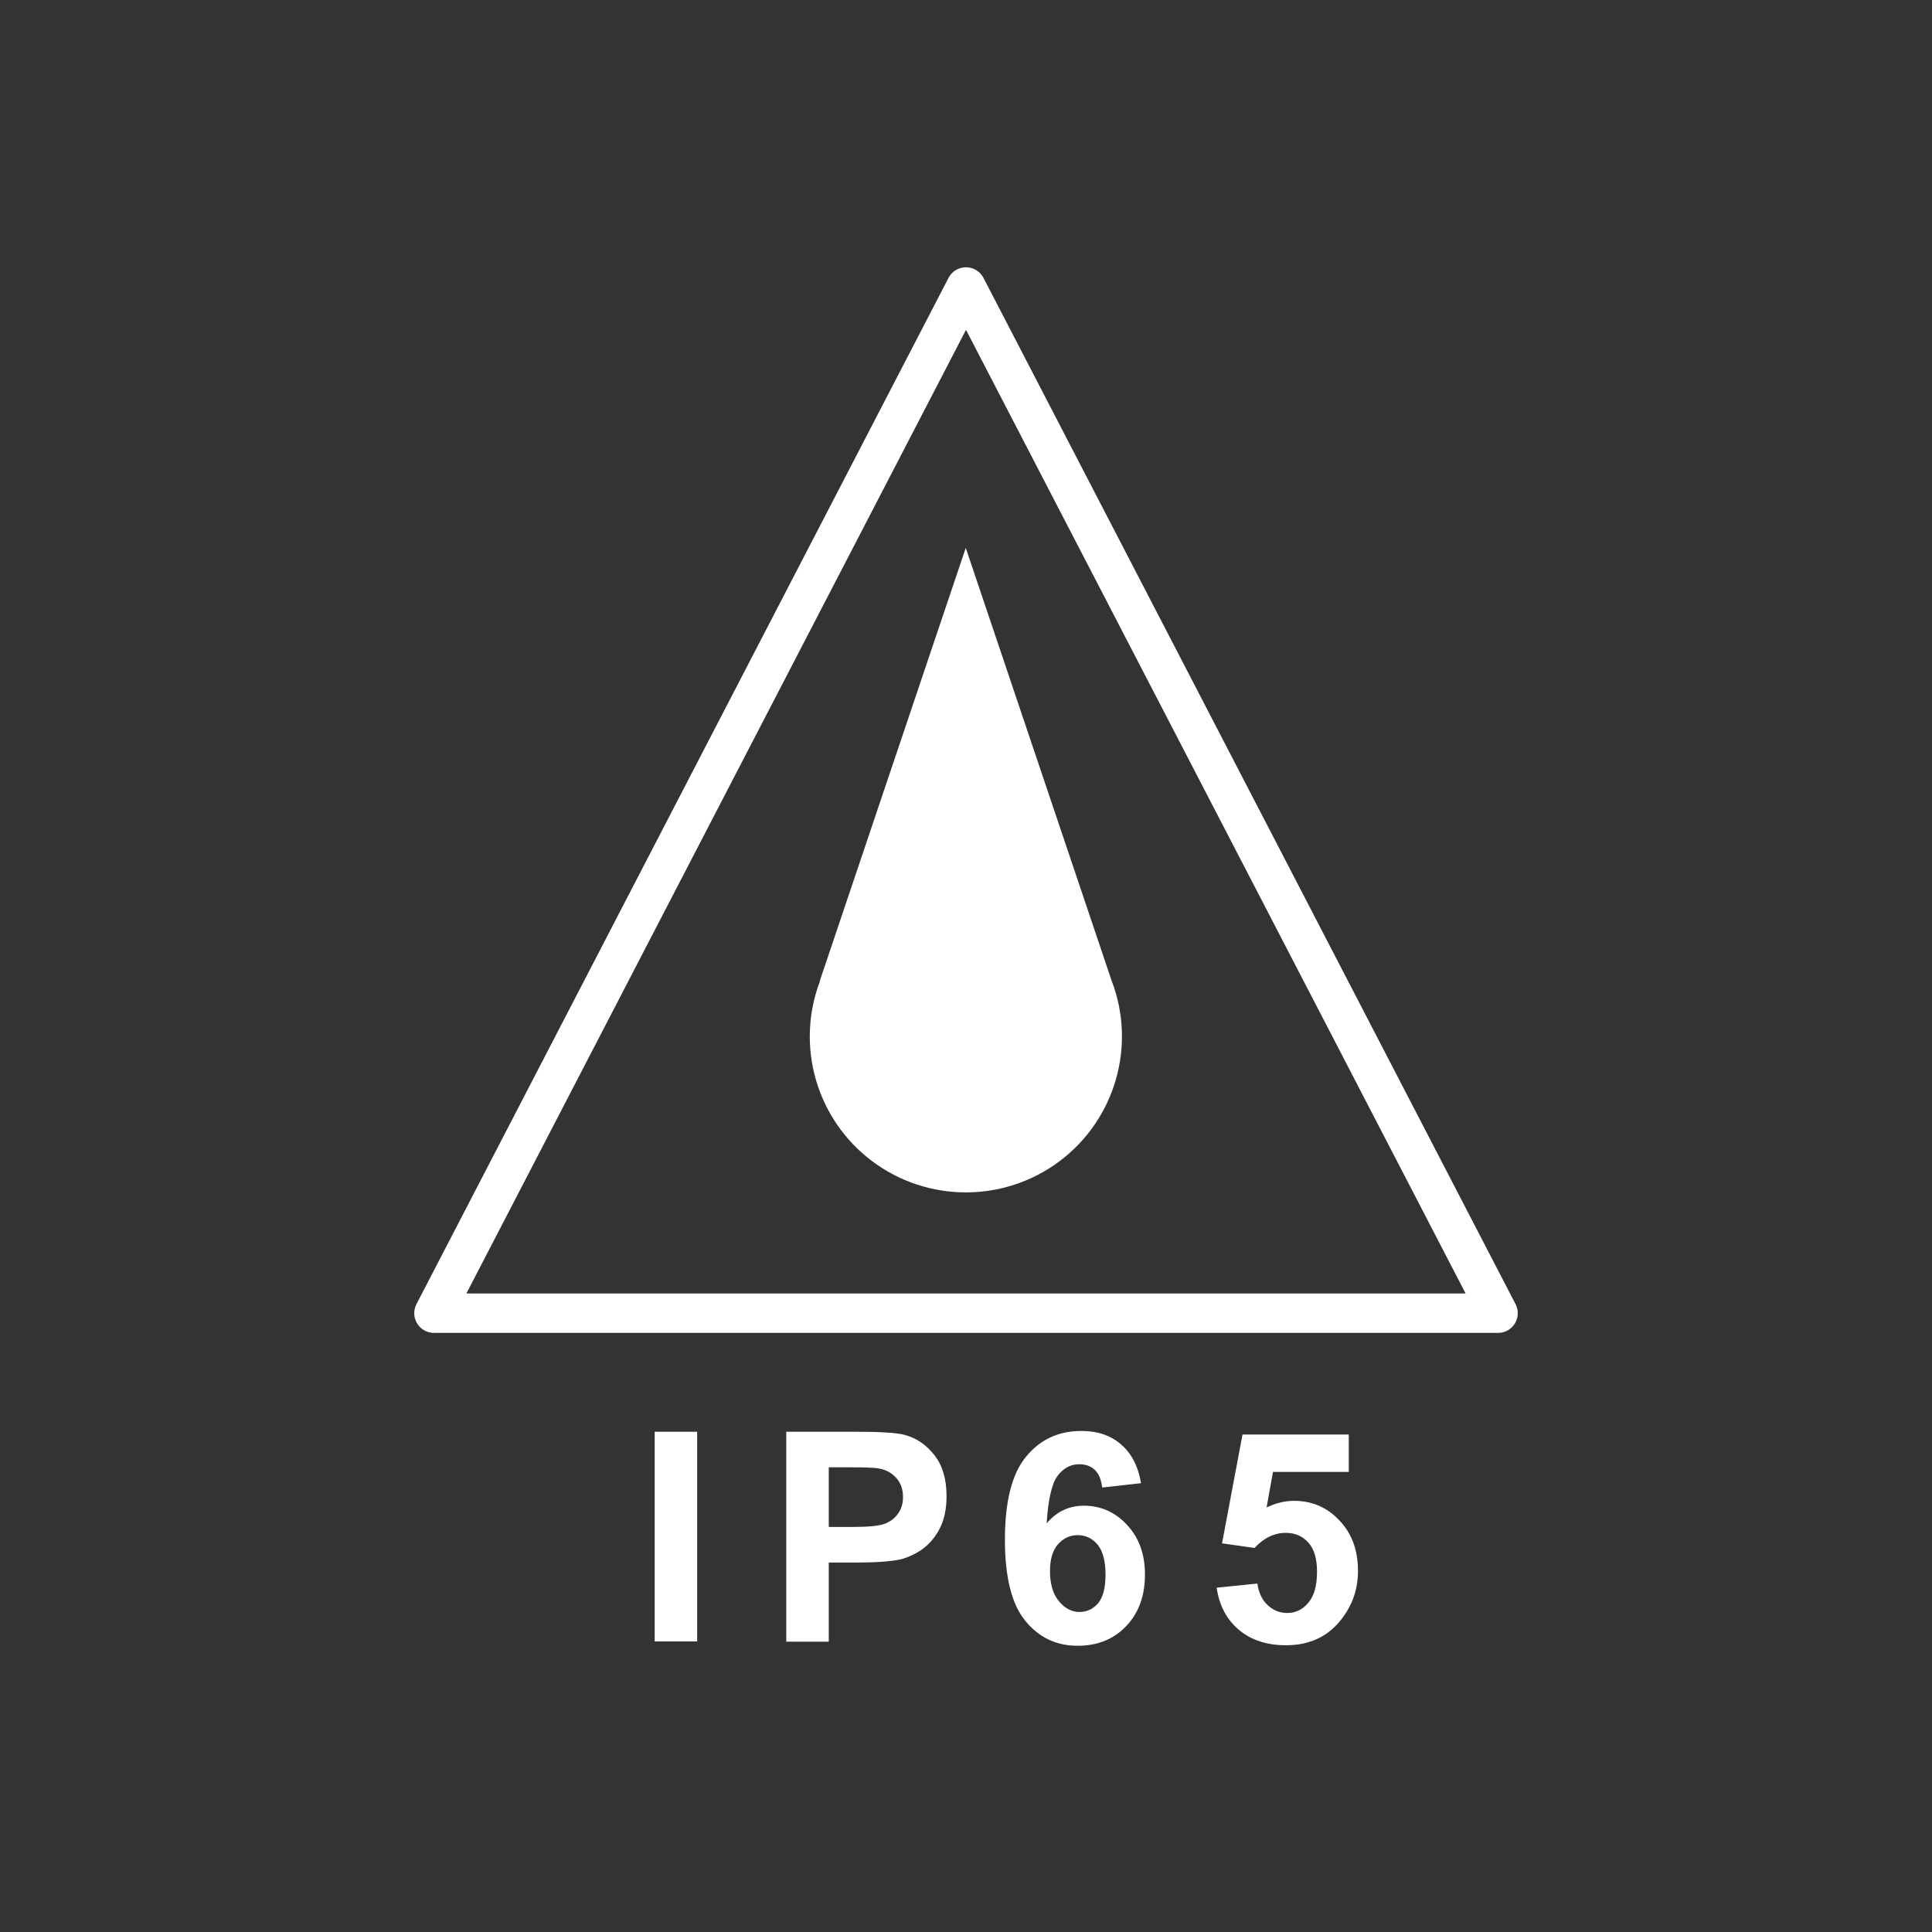
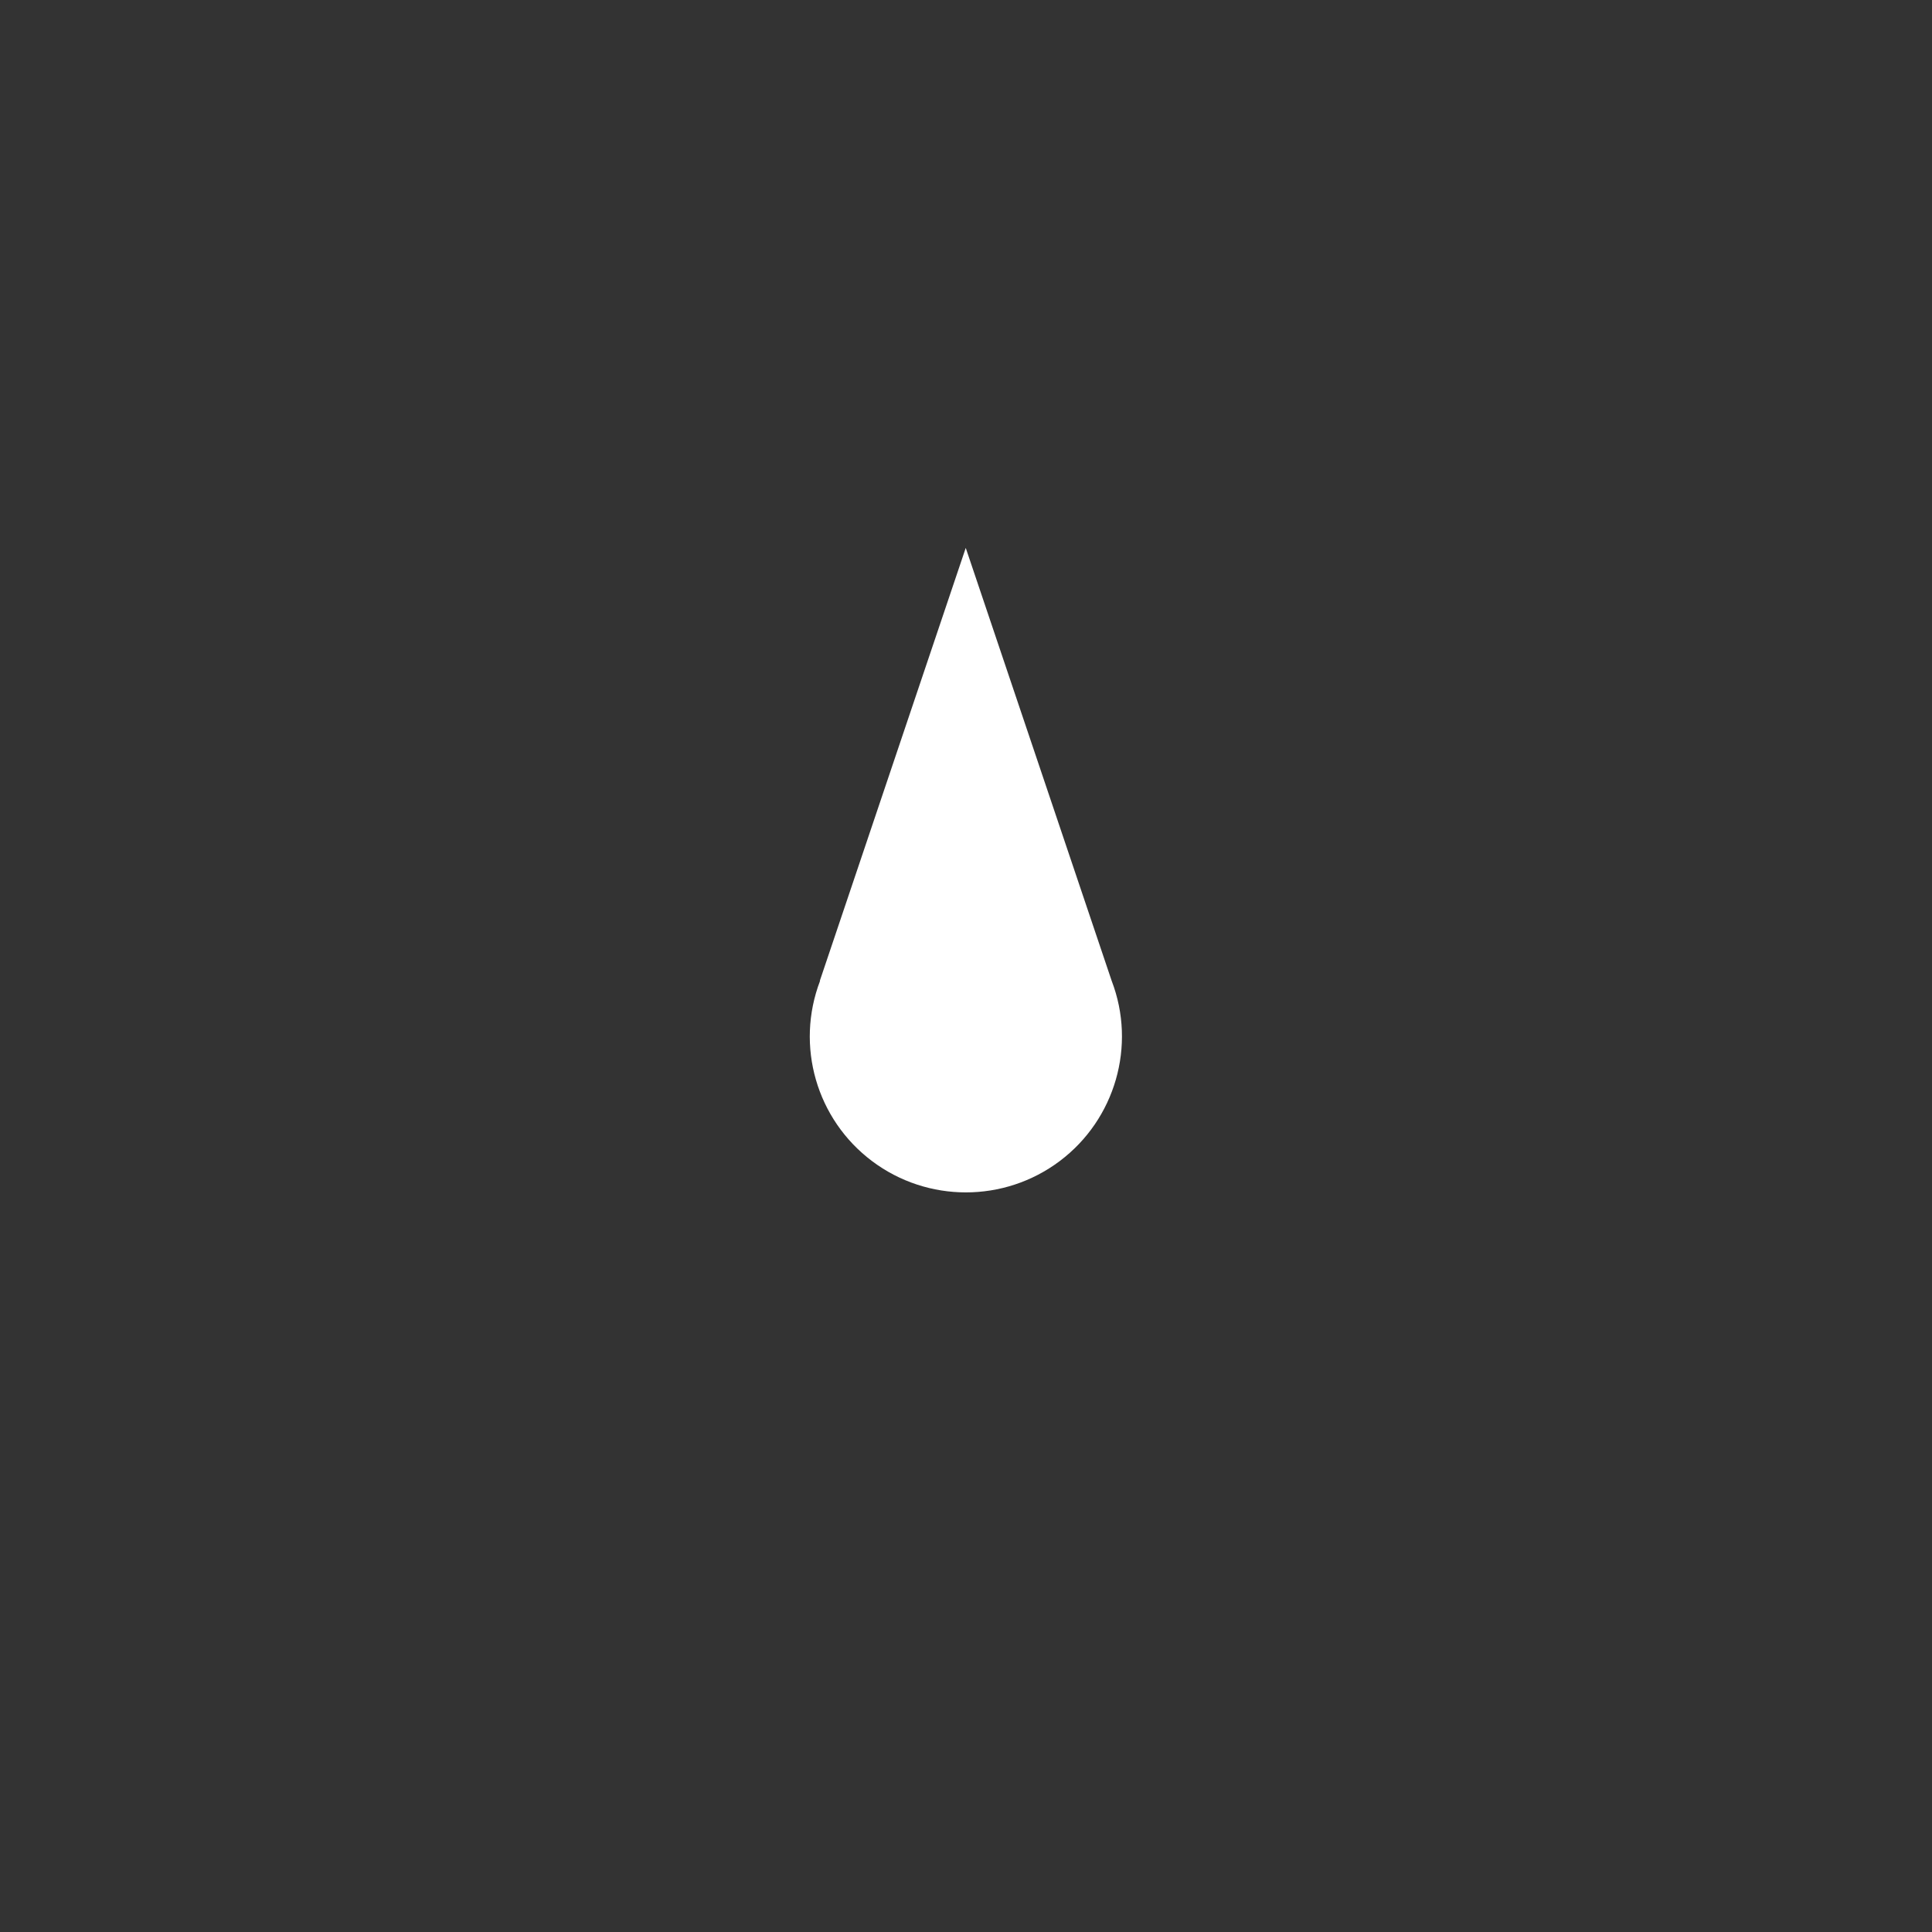
<svg xmlns="http://www.w3.org/2000/svg" xmlns:xlink="http://www.w3.org/1999/xlink" xml:space="preserve" width="14.711mm" height="14.711mm" style="shape-rendering:geometricPrecision; text-rendering:geometricPrecision; image-rendering:optimizeQuality; fill-rule:evenodd; clip-rule:evenodd" viewBox="0 0 7.546 7.546">
  <rect x="0" y="0" width="7.546" height="7.546" fill="#333333" stroke="none" />
  <defs>
    <style type="text/css">
   
    .str0 {stroke:white;stroke-width:0.154;stroke-linecap:round;stroke-linejoin:round}
    .fil4 {fill:none}
    .fil5 {fill:none;fill-rule:nonzero}
    .fil6 {fill:white}
    .fil1 {fill:#E62129;fill-rule:nonzero}
    .fil7 {fill:white;fill-rule:nonzero}
    .fil0 {fill:url(#id0)}
    .fil2 {fill:url(#id1)}
    .fil3 {fill:url(#id2)}
   
  </style>
    <linearGradient id="id0" gradientUnits="userSpaceOnUse" x1="83.626" y1="-109.684" x2="94.249" y2="-107.811">
      <stop offset="0" style="stop-color:black" />
      <stop offset="0.02" style="stop-color:black" />
      <stop offset="0.11" style="stop-color:black" />
      <stop offset="0.251" style="stop-color:black" />
      <stop offset="0.761" style="stop-color:black" />
      <stop offset="0.98" style="stop-color:black" />
      <stop offset="1" style="stop-color:black" />
    </linearGradient>
    <linearGradient id="id1" gradientUnits="userSpaceOnUse" xlink:href="#id0" x1="83.728" y1="-107.454" x2="94.022" y2="-106.915">
  </linearGradient>
    <linearGradient id="id2" gradientUnits="userSpaceOnUse" xlink:href="#id0" x1="86.103" y1="-108.643" x2="91.84" y2="-102.905">
  </linearGradient>
  </defs>
  <symbol id="Fm0-173-0" viewBox="83.647 -109.649 10.58 1.936">
-     <path class="fil0" d="M83.647 -108.3c0,0 1.235,-0.635 2.197,-0.714 0.724,-0.059 1.162,0.025 1.551,0.124 0,0 0.572,0.195 1.076,0.391 0.457,0.178 0.921,0.412 1.241,0.507 0.55,0.154 1.161,0.242 1.784,0.258 1.79,0.045 2.3,0 2.3,0l0.43 -1.201c0,0 -2.345,0.204 -3.999,0.079 -1.393,-0.102 -1.427,-0.408 -2.549,-0.668 0,0 -0.816,-0.283 -2.016,0 -0.895,0.17 -1.823,0.895 -1.823,0.895l-0.193 0.329z" />
-   </symbol>
+     </symbol>
  <symbol id="Fm1-44-0" viewBox="83.795 -108.599 10.16 2.961">
-     <path class="fil1" d="M83.795 -107.768c0,0 1.302,-0.634 2.854,-0.181 0,0 1.042,0.453 1.484,0.781 0.442,0.328 1.563,0.94 2.412,1.121 0.849,0.181 1.982,0.317 3.058,0.408l0.351 -1.189c0,0 -2.322,0.023 -3.353,-0.227 -1.03,-0.249 -1.676,-0.555 -2.175,-0.827 -0.498,-0.272 -1.79,-0.849 -2.764,-0.691 -0.974,0.159 -1.439,0.351 -1.778,0.51l-0.09 0.294z" />
-   </symbol>
+     </symbol>
  <symbol id="Fm0-168-0" viewBox="83.795 -108.599 10.16 2.961">
-     <path class="fil2" d="M83.795 -107.768c0,0 1.302,-0.634 2.854,-0.181 0,0 1.042,0.453 1.484,0.782 0.442,0.328 1.563,0.94 2.412,1.121 0.85,0.181 1.982,0.317 3.059,0.408l0.351 -1.189c0,0 -2.322,0.023 -3.353,-0.227 -1.031,-0.249 -1.676,-0.555 -2.175,-0.827 -0.498,-0.272 -1.79,-0.85 -2.764,-0.691 -0.974,0.158 -1.438,0.351 -1.778,0.51l-0.09 0.294z" />
-   </symbol>
+     </symbol>
  <symbol id="Fm2-45-0" viewBox="84.146 -107.697 9.651 3.928">
    <path class="fil1" d="M84.146 -107.382c0,0 1.099,-0.045 2.322,0.51 0,0 0.612,0.306 1.099,0.827 0.487,0.521 1.235,1.28 2.345,1.631 1.11,0.351 2.967,0.646 2.967,0.646l0.918 -1.042c0,0 -1.518,-0.147 -2.537,-0.351 -1.02,-0.204 -1.858,-0.433 -2.651,-1.027 -0.793,-0.593 -1.529,-1.228 -2.786,-1.443 0,0 -0.544,-0.147 -1.348,0l-0.328 0.249z" />
  </symbol>
  <symbol id="Fm0-43-0" viewBox="83.647 -109.649 10.58 1.936">
    <path class="fil1" d="M83.647 -108.3c0,0 1.235,-0.635 2.197,-0.714 0.724,-0.059 1.162,0.026 1.551,0.124 0,0 0.572,0.195 1.076,0.391 0.458,0.178 0.921,0.412 1.241,0.506 0.55,0.155 1.161,0.242 1.784,0.258 1.79,0.045 2.3,0 2.3,0l0.43 -1.201c0,0 -2.345,0.204 -3.998,0.079 -1.393,-0.102 -1.427,-0.408 -2.549,-0.668 0,0 -0.816,-0.283 -2.016,0 -0.895,0.17 -1.824,0.895 -1.824,0.895l-0.193 0.329z" />
  </symbol>
  <symbol id="Fm0-157-0" viewBox="84.146 -107.697 9.651 3.928">
    <path class="fil3" d="M84.146 -107.382c0,0 1.099,-0.045 2.322,0.51 0,0 0.612,0.306 1.099,0.827 0.487,0.521 1.235,1.28 2.345,1.631 1.11,0.351 2.967,0.646 2.967,0.646l0.918 -1.042c0,0 -1.518,-0.147 -2.537,-0.351 -1.02,-0.204 -1.858,-0.433 -2.651,-1.027 -0.793,-0.593 -1.529,-1.228 -2.786,-1.443 0,0 -0.544,-0.147 -1.348,0l-0.328 0.249z" />
  </symbol>
  <g id="图层_x0020_1">
    <rect class="fil4" width="7.546" height="7.546" />
-     <polygon class="fil5 str0" points="3.773,1.121 4.812,3.125 5.851,5.129 3.773,5.129 1.695,5.129 2.734,3.125 " />
    <path class="fil6" d="M3.203 3.831c-0.097,0.254 -0.014,0.541 0.203,0.704 0.217,0.163 0.516,0.163 0.733,0 0.217,-0.163 0.3,-0.451 0.203,-0.704 0,0 -0.19,-0.564 -0.57,-1.691 -0.38,1.127 -0.57,1.691 -0.57,1.691z" />
-     <path class="fil7" d="M2.557 6.411l0 -0.819 0.166 0 0 0.819 -0.166 0zm0.514 0l0 -0.819 0.265 0c0.101,0 0.166,0.004 0.196,0.012 0.047,0.012 0.086,0.039 0.118,0.08 0.032,0.041 0.047,0.094 0.047,0.16 0,0.05 -0.009,0.092 -0.027,0.127 -0.018,0.034 -0.041,0.061 -0.069,0.081 -0.028,0.019 -0.057,0.032 -0.085,0.039 -0.04,0.008 -0.096,0.012 -0.171,0.012l-0.108 0 0 0.309 -0.166 0zm0.166 -0.68l0 0.233 0.09 0c0.065,0 0.108,-0.004 0.13,-0.013 0.022,-0.009 0.039,-0.022 0.051,-0.04 0.013,-0.018 0.019,-0.039 0.019,-0.064 0,-0.03 -0.009,-0.055 -0.026,-0.074 -0.017,-0.019 -0.039,-0.032 -0.066,-0.037 -0.02,-0.004 -0.059,-0.005 -0.118,-0.005l-0.08 0zm1.22 0.062l-0.152 0.017c-0.004,-0.031 -0.013,-0.054 -0.029,-0.069 -0.016,-0.015 -0.036,-0.022 -0.061,-0.022 -0.033,0 -0.061,0.015 -0.084,0.045 -0.023,0.03 -0.037,0.092 -0.043,0.186 0.039,-0.046 0.087,-0.069 0.146,-0.069 0.065,0 0.122,0.025 0.168,0.075 0.047,0.05 0.07,0.115 0.07,0.194 0,0.084 -0.025,0.151 -0.074,0.202 -0.049,0.051 -0.112,0.076 -0.189,0.076 -0.083,0 -0.151,-0.032 -0.204,-0.097 -0.053,-0.064 -0.08,-0.17 -0.08,-0.317 0,-0.151 0.028,-0.259 0.083,-0.325 0.055,-0.067 0.127,-0.1 0.216,-0.1 0.062,0 0.114,0.017 0.155,0.053 0.041,0.035 0.067,0.086 0.078,0.153zm-0.356 0.343c0,0.051 0.012,0.091 0.035,0.118 0.023,0.028 0.05,0.042 0.08,0.042 0.029,0 0.053,-0.011 0.073,-0.034 0.019,-0.023 0.029,-0.06 0.029,-0.112 0,-0.053 -0.011,-0.093 -0.031,-0.117 -0.021,-0.025 -0.047,-0.037 -0.078,-0.037 -0.03,0 -0.056,0.012 -0.077,0.036 -0.021,0.024 -0.031,0.059 -0.031,0.105zm0.653 0.065l0.157 -0.016c0.005,0.035 0.018,0.064 0.04,0.084 0.022,0.021 0.048,0.031 0.076,0.031 0.033,0 0.061,-0.013 0.083,-0.04 0.023,-0.027 0.034,-0.067 0.034,-0.121 0,-0.051 -0.011,-0.089 -0.034,-0.114 -0.022,-0.025 -0.052,-0.038 -0.088,-0.038 -0.045,0 -0.086,0.02 -0.122,0.059l-0.127 -0.018 0.08 -0.425 0.415 0 0 0.146 -0.296 0 -0.025 0.139c0.035,-0.017 0.071,-0.026 0.107,-0.026 0.07,0 0.129,0.025 0.177,0.076 0.049,0.051 0.073,0.117 0.073,0.198 0,0.068 -0.02,0.128 -0.059,0.181 -0.053,0.073 -0.127,0.109 -0.222,0.109 -0.075,0 -0.137,-0.02 -0.185,-0.061 -0.048,-0.041 -0.076,-0.095 -0.086,-0.164z" />
  </g>
</svg>